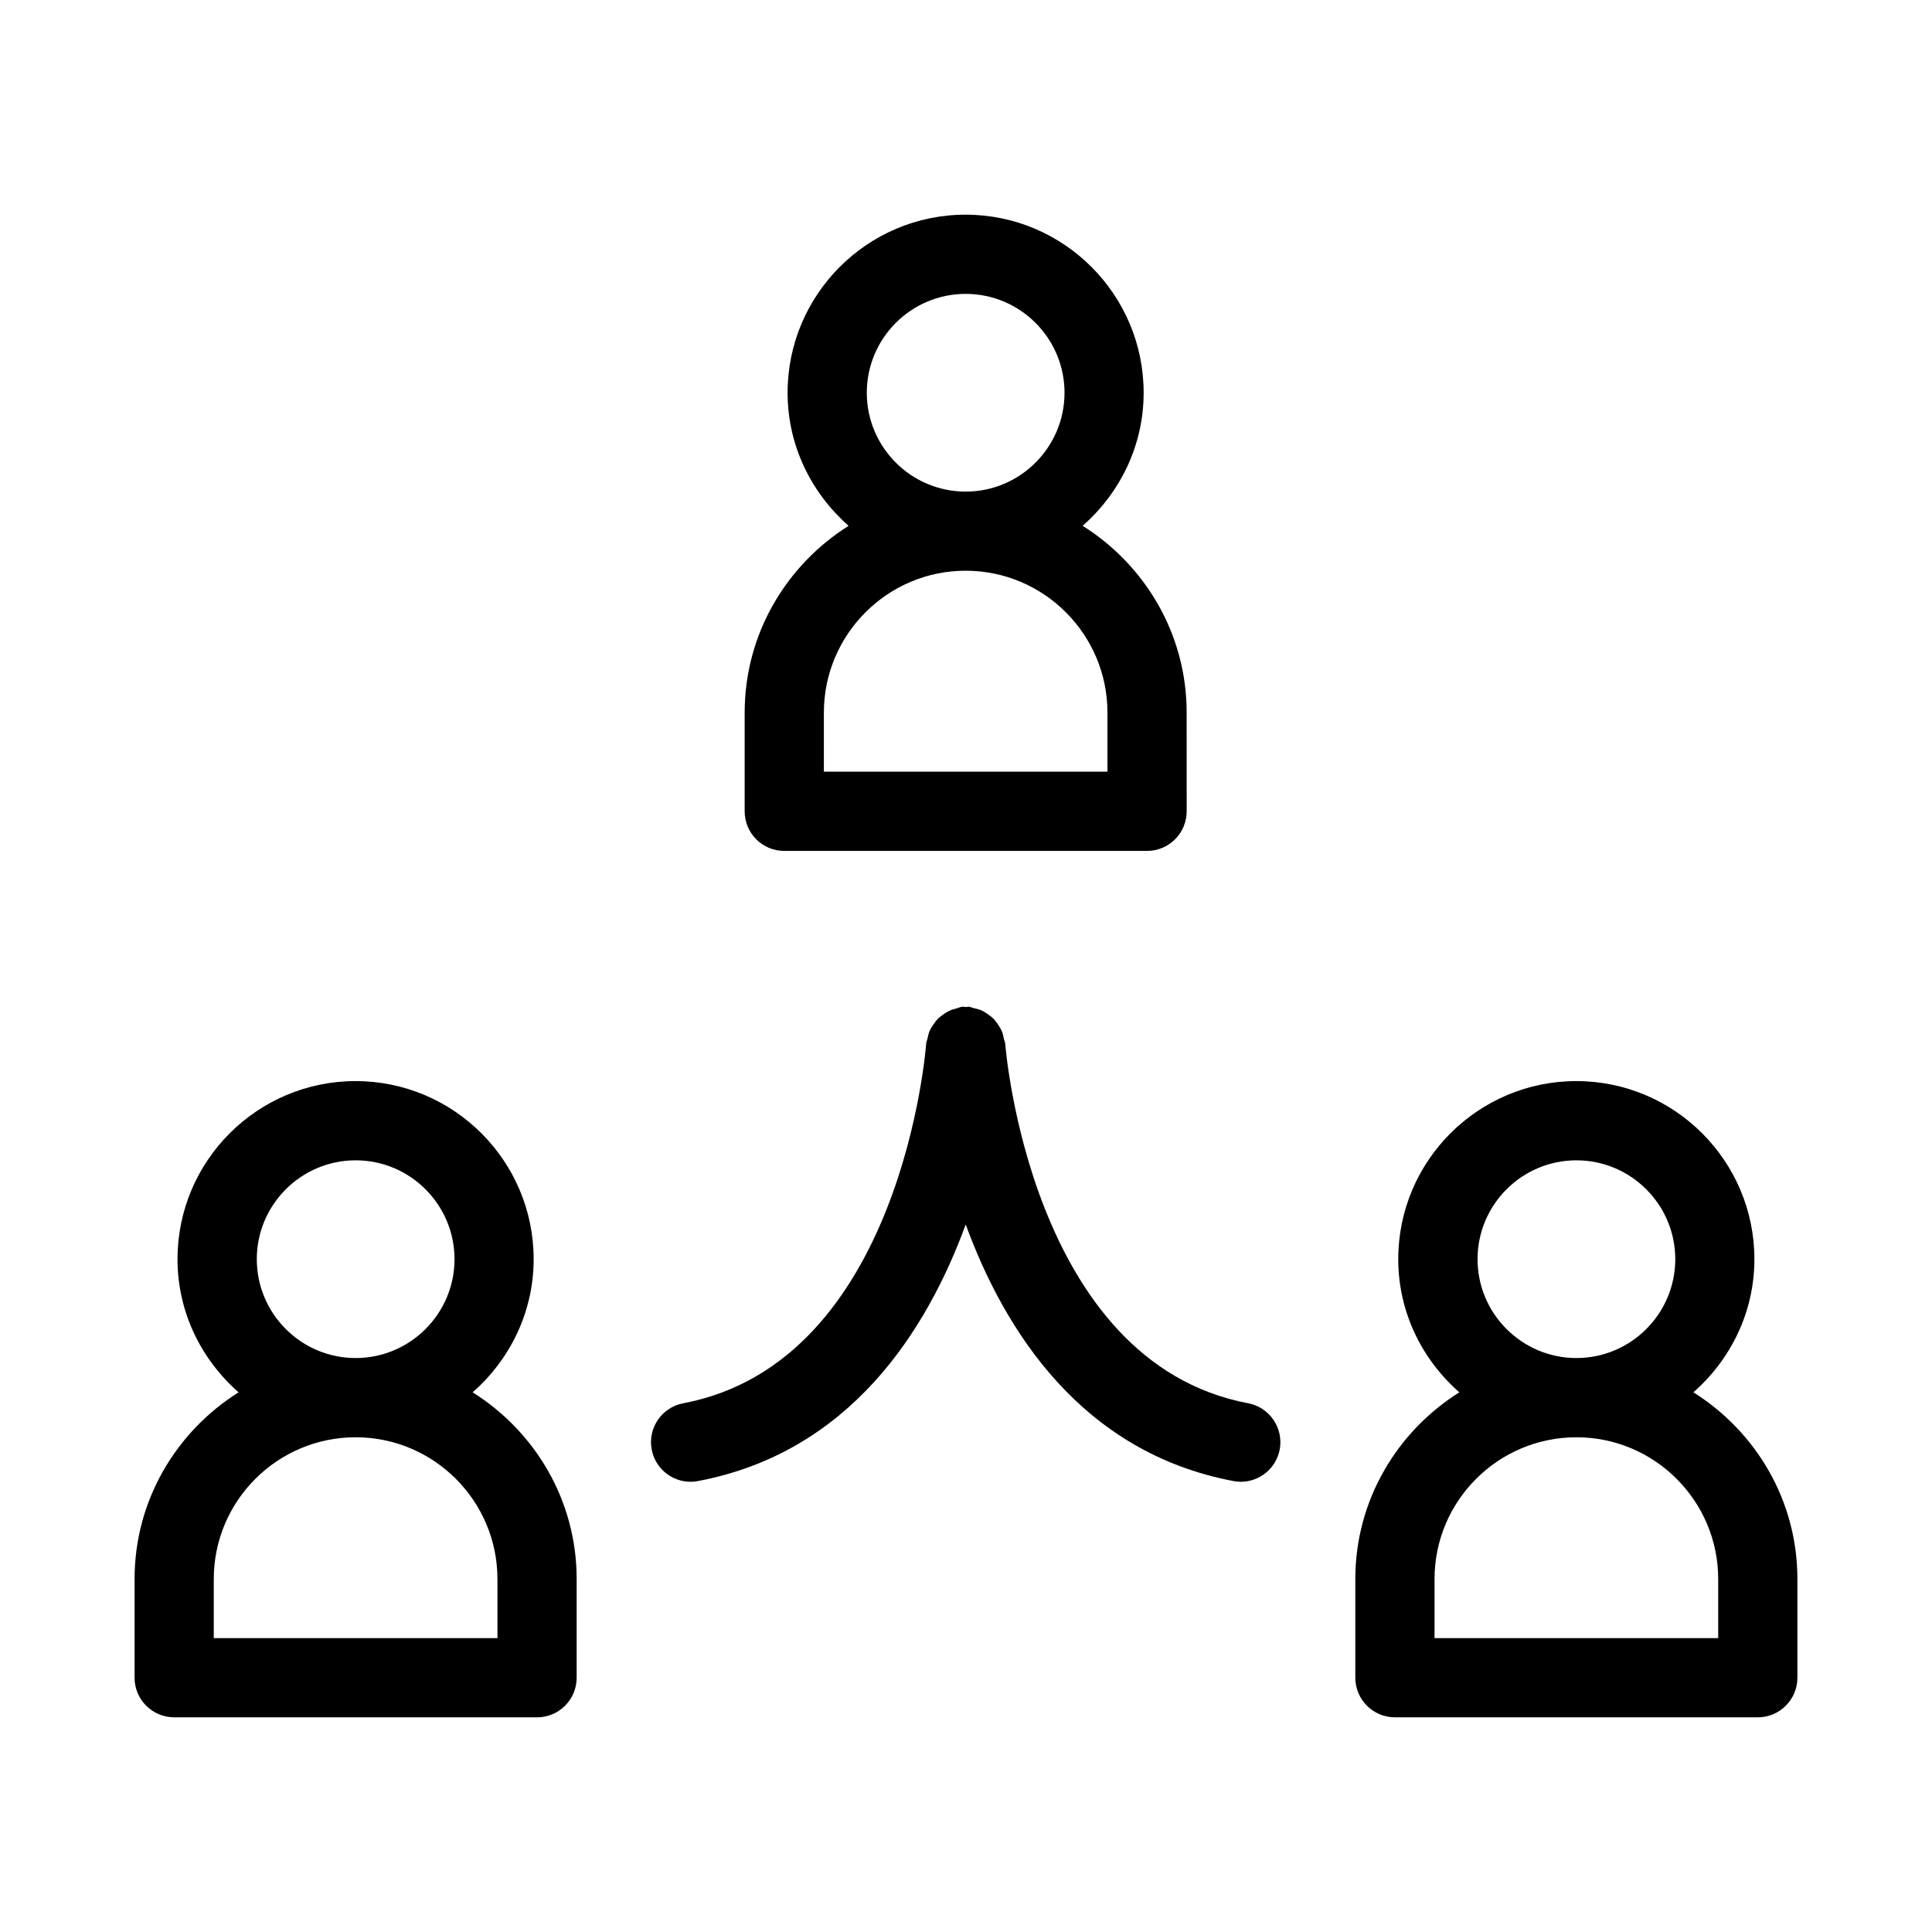
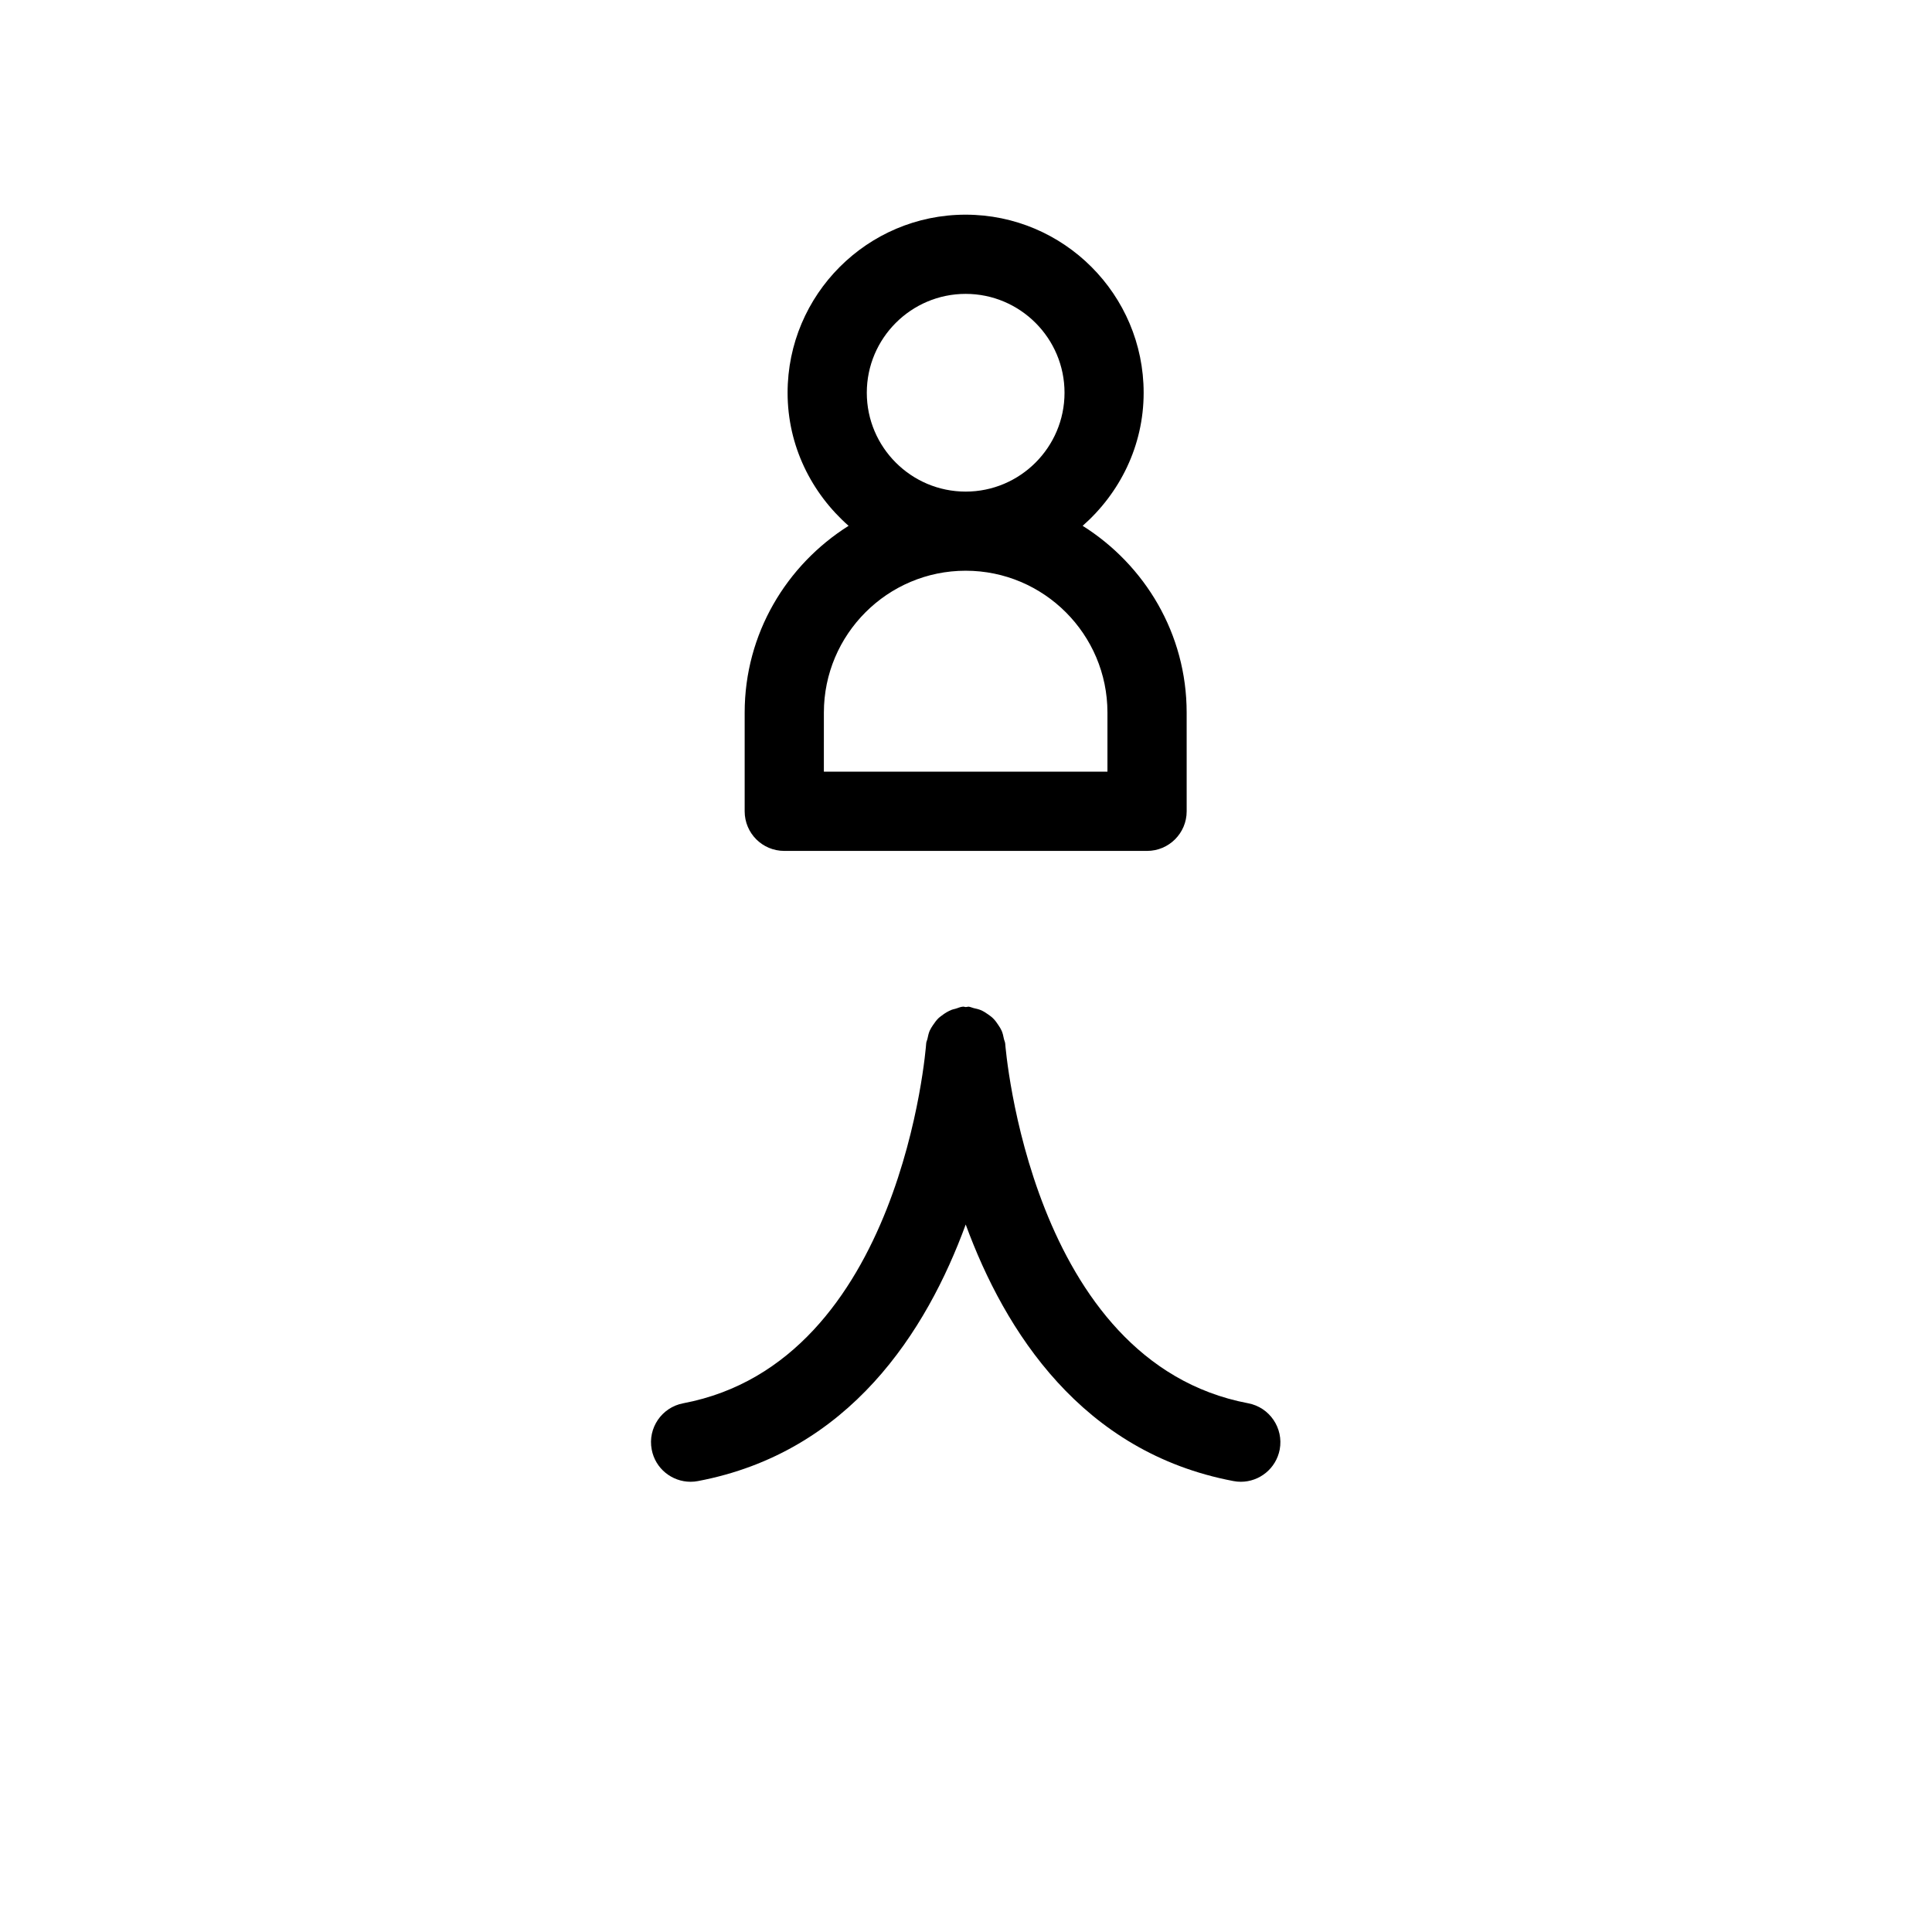
<svg xmlns="http://www.w3.org/2000/svg" fill="#000000" width="800px" height="800px" version="1.1" viewBox="144 144 512 512">
  <g>
    <path d="m351.84 369.5h96.145c5.793 0 10.496-4.703 10.496-10.496l-0.004-26.156c0-20.887-11.062-39.109-27.562-49.5 9.824-8.648 16.164-21.18 16.164-35.266 0-26.008-21.16-47.191-47.191-47.191-26.027 0.004-47.168 21.184-47.168 47.191 0 14.086 6.34 26.617 16.164 35.266-16.477 10.395-27.539 28.613-27.539 49.5v26.156c0 5.793 4.68 10.496 10.496 10.496zm21.871-121.42c0-14.441 11.754-26.199 26.199-26.199 14.441 0 26.199 11.754 26.199 26.199 0 14.441-11.754 26.199-26.199 26.199-14.441 0-26.199-11.754-26.199-26.199zm-11.375 84.766c0-20.719 16.855-37.598 37.574-37.598s37.574 16.855 37.574 37.598v15.66h-75.152z" />
-     <path d="m269.26 512.98c9.824-8.648 16.164-21.18 16.164-35.289 0-26.008-21.16-47.191-47.191-47.191s-47.191 21.16-47.191 47.191c0 14.105 6.34 26.641 16.184 35.289-16.5 10.371-27.562 28.613-27.562 49.477v26.156c0 5.793 4.703 10.496 10.496 10.496h96.164c5.793 0 10.496-4.703 10.496-10.496v-26.156c0.004-20.883-11.062-39.105-27.559-49.477zm-57.207-35.285c0-14.441 11.754-26.199 26.199-26.199 14.441 0 26.199 11.754 26.199 26.199 0 14.441-11.754 26.199-26.199 26.199-14.441-0.004-26.199-11.758-26.199-26.199zm63.777 100.43h-75.176v-15.66c0-20.719 16.855-37.574 37.598-37.574 20.719 0 37.574 16.855 37.574 37.574z" />
-     <path d="m592.77 512.98c9.824-8.648 16.164-21.18 16.164-35.289 0-26.008-21.16-47.191-47.191-47.191s-47.191 21.16-47.191 47.191c0 14.105 6.34 26.641 16.184 35.289-16.5 10.371-27.562 28.613-27.562 49.477v26.156c0 5.793 4.703 10.496 10.496 10.496h96.164c5.793 0 10.496-4.703 10.496-10.496v-26.156c0.004-20.883-11.059-39.105-27.559-49.477zm-57.203-35.285c0-14.441 11.754-26.199 26.199-26.199 14.441 0 26.199 11.754 26.199 26.199 0 14.441-11.754 26.199-26.199 26.199-14.445-0.004-26.199-11.758-26.199-26.199zm63.773 100.43h-75.172v-15.66c0-20.719 16.855-37.574 37.598-37.574 20.719 0 37.574 16.855 37.574 37.574z" />
    <path d="m474.77 515.88c-57.77-10.938-64.32-94.508-64.383-95.348-0.043-0.461-0.273-0.84-0.355-1.281-0.148-0.734-0.293-1.426-0.586-2.098-0.25-0.547-0.547-1.027-0.883-1.512-0.418-0.652-0.859-1.258-1.426-1.805-0.398-0.398-0.84-0.691-1.301-1.027-0.629-0.441-1.238-0.84-1.953-1.133-0.609-0.25-1.238-0.379-1.867-0.523-0.461-0.105-0.859-0.336-1.363-0.379-0.23 0-0.441 0.105-0.672 0.105-0.273 0-0.504-0.125-0.777-0.105-0.734 0.043-1.344 0.379-2.035 0.566-0.316 0.082-0.629 0.148-0.922 0.25-0.965 0.379-1.805 0.883-2.625 1.512-0.293 0.23-0.586 0.418-0.859 0.672-0.586 0.566-1.051 1.195-1.512 1.891-0.336 0.484-0.629 0.965-0.883 1.512-0.273 0.652-0.418 1.324-0.566 2.035-0.082 0.461-0.336 0.84-0.355 1.324-0.043 0.859-6.402 84.367-64.383 95.348-5.688 1.07-9.445 6.57-8.355 12.258 0.945 5.039 5.352 8.543 10.309 8.543 0.652 0 1.301-0.062 1.953-0.188 40.18-7.598 60.582-39.676 70.953-67.992 10.371 28.316 30.773 60.395 70.953 67.992 0.652 0.125 1.301 0.188 1.953 0.188 4.953 0 9.34-3.504 10.309-8.543 1.059-5.691-2.68-11.191-8.367-12.262z" />
  </g>
</svg>